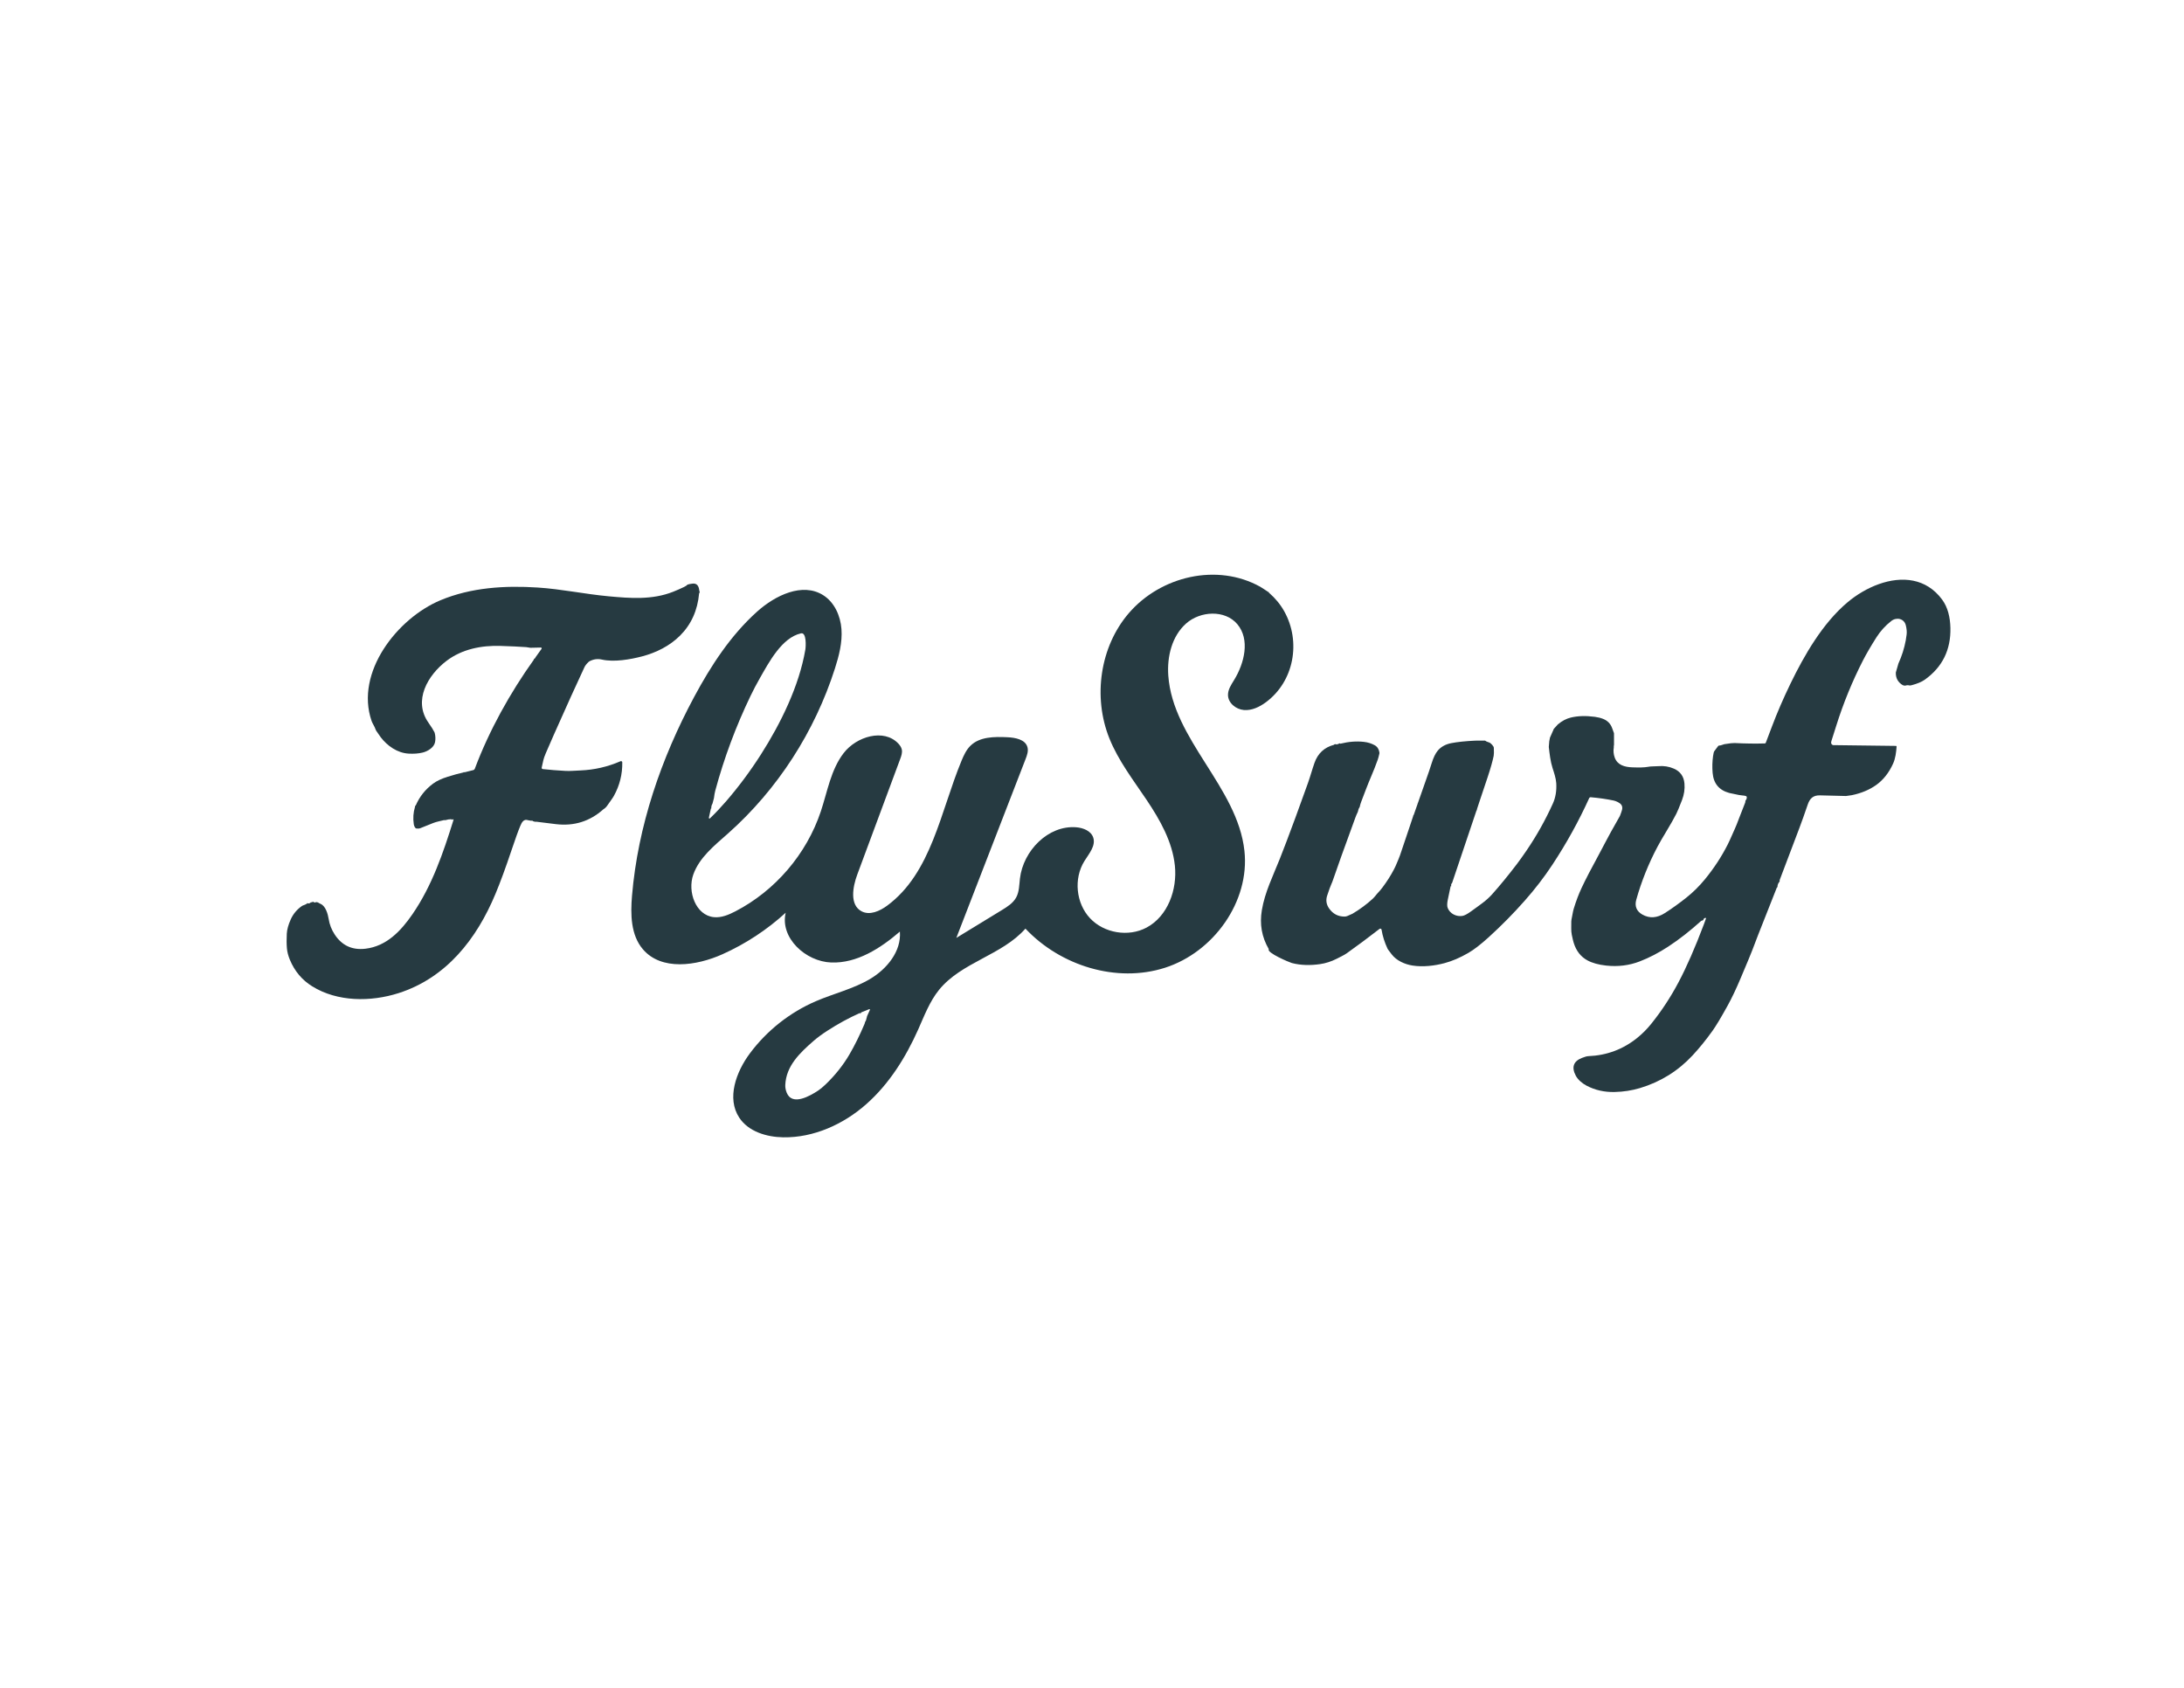
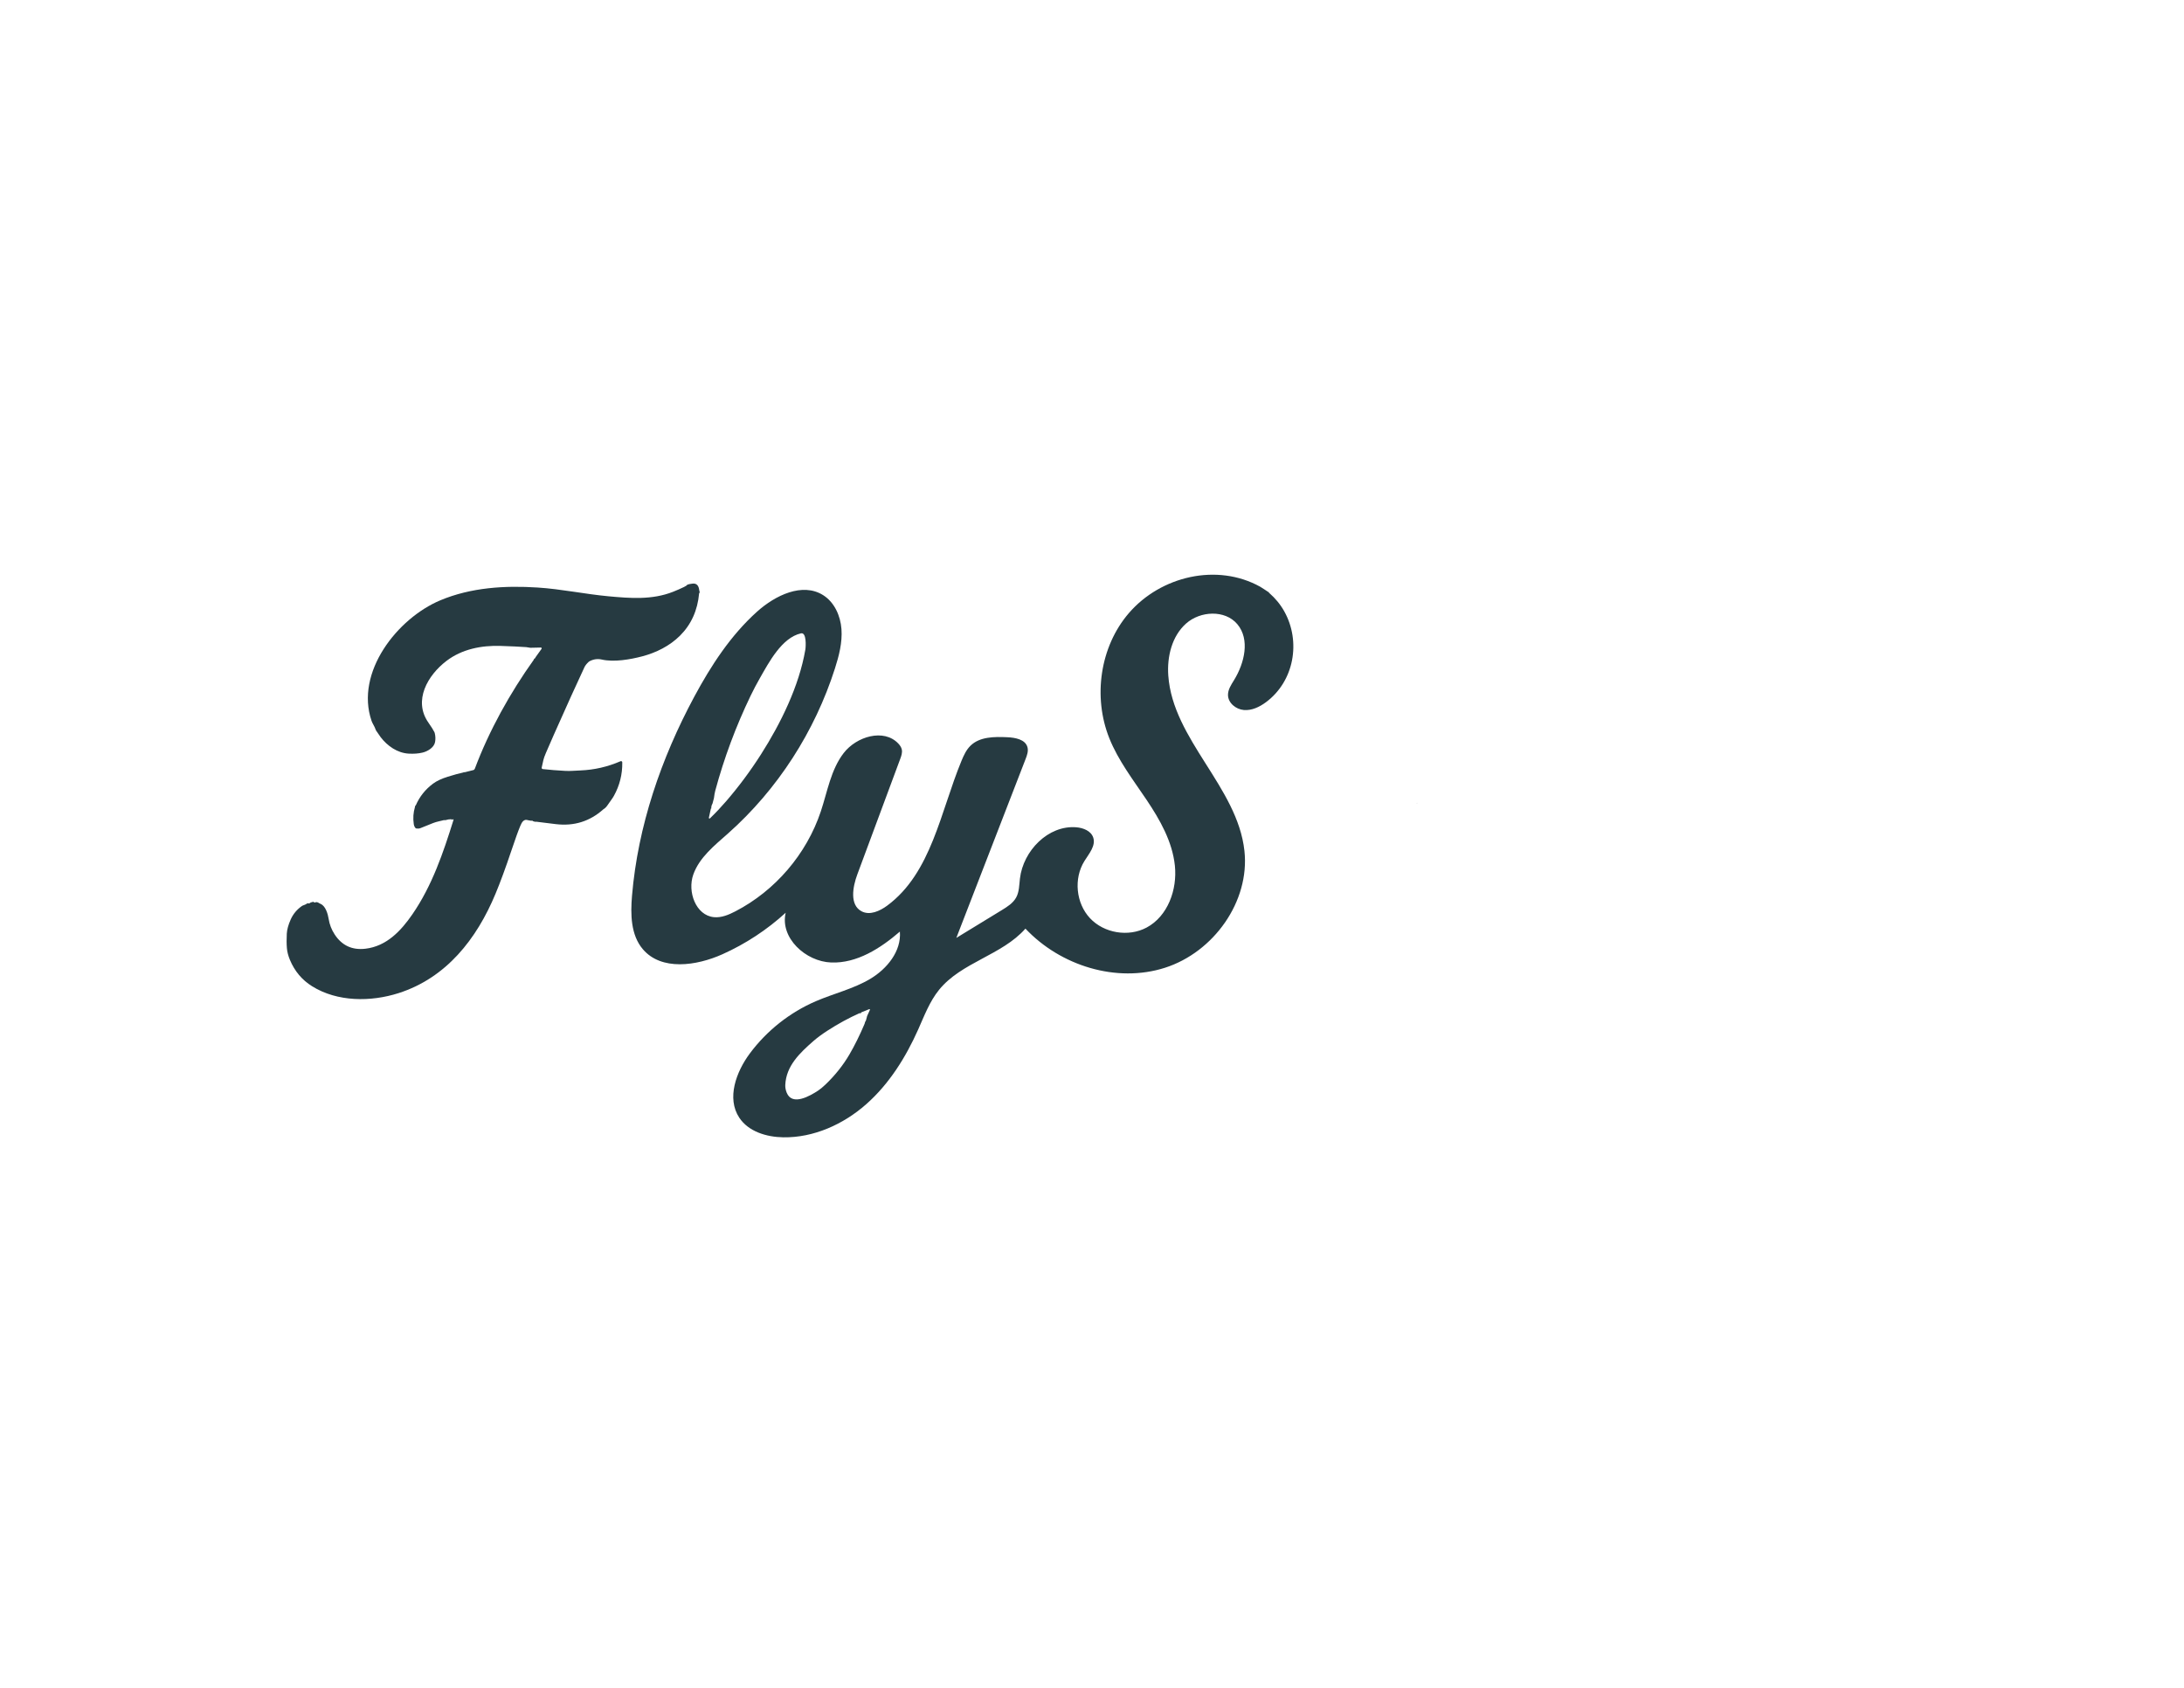
<svg xmlns="http://www.w3.org/2000/svg" xmlns:ns1="http://sodipodi.sourceforge.net/DTD/sodipodi-0.dtd" xmlns:ns2="http://www.inkscape.org/namespaces/inkscape" version="1.1" id="svg1" width="1056" height="816" viewBox="0 0 1056 816" ns1:docname="FlySurf Transparent Logo Vector.svg" ns2:version="1.4.2 (f4327f4, 2025-05-13)">
  <defs id="defs1">
    <clipPath clipPathUnits="userSpaceOnUse" id="clipPath2">
      <path d="M 0,612 H 792 V 0 H 0 Z" transform="translate(-274.183,-272.525)" id="path2" />
    </clipPath>
    <clipPath clipPathUnits="userSpaceOnUse" id="clipPath4">
-       <path d="M 0,612 H 792 V 0 H 0 Z" transform="translate(-655.892,-429.498)" id="path4" />
-     </clipPath>
+       </clipPath>
    <clipPath clipPathUnits="userSpaceOnUse" id="clipPath6">
      <path d="M 0,612 H 792 V 0 H 0 Z" transform="translate(-215.673,-425.905)" id="path6" />
    </clipPath>
    <clipPath clipPathUnits="userSpaceOnUse" id="clipPath8">
      <path d="M 0,612 H 792 V 0 H 0 Z" transform="translate(-436.275,-357.232)" id="path8" />
    </clipPath>
    <clipPath clipPathUnits="userSpaceOnUse" id="clipPath10">
      <path d="M 0,612 H 792 V 0 H 0 Z" transform="translate(-475.959,-348.978)" id="path10" />
    </clipPath>
    <clipPath clipPathUnits="userSpaceOnUse" id="clipPath12">
      <path d="M 0,612 H 792 V 0 H 0 Z" transform="translate(-433.147,-348.013)" id="path12" />
    </clipPath>
    <clipPath clipPathUnits="userSpaceOnUse" id="clipPath14">
-       <path d="M 0,612 H 792 V 0 H 0 Z" transform="translate(-427.306,-333.024)" id="path14" />
-     </clipPath>
+       </clipPath>
    <clipPath clipPathUnits="userSpaceOnUse" id="clipPath16">
      <path d="M 0,612 H 792 V 0 H 0 Z" transform="translate(-463.472,-299.333)" id="path16" />
    </clipPath>
  </defs>
  <ns1:namedview id="namedview1" pagecolor="#ffffff" bordercolor="#000000" borderopacity="0.25" ns2:showpageshadow="2" ns2:pageopacity="0.0" ns2:pagecheckerboard="0" ns2:deskcolor="#d1d1d1" ns2:zoom="0.98897059" ns2:cx="528.32714" ns2:cy="408" ns2:window-width="1920" ns2:window-height="1009" ns2:window-x="-8" ns2:window-y="-8" ns2:window-maximized="1" ns2:current-layer="layer-MC0">
    <ns2:page x="0" y="0" ns2:label="1" id="page1" width="1056" height="816" margin="303.549 163.492 240.379 87.965" bleed="0" />
  </ns1:namedview>
  <g id="layer-MC0" ns2:groupmode="layer" ns2:label="Layer 1">
    <path id="path1" d="m 0,0 -0.152,-0.016 c 0.047,0.086 0.028,0.156 -0.054,0.207 -0.039,0.023 -0.086,0.027 -0.125,0.007 -3.953,-1.762 -7.856,-3.891 -11.713,-6.385 -2.039,-1.319 -3.751,-2.588 -5.132,-3.798 -4.872,-4.269 -9.876,-8.981 -10.16,-15.919 -0.035,-0.907 0.14,-1.841 0.529,-2.798 2.008,-4.935 8.553,-1.07 11.335,0.751 0.798,0.521 1.705,1.268 2.72,2.237 3.491,3.339 6.386,6.973 8.686,10.9 1.899,3.249 3.731,6.957 5.502,11.125 0.047,0.113 0.078,0.226 0.093,0.346 0.028,0.222 0.129,0.444 0.304,0.674 0.047,0.062 0.078,0.132 0.097,0.202 l 0.3,1.105 0.109,0.448 1.023,2.26 C 3.436,1.514 3.269,1.689 3.101,1.619 L 0.296,0.483 C 0.218,0.451 0.152,0.397 0.105,0.327 0.031,0.214 -0.004,0.105 0,0 m -53.214,78.157 -0.529,-2 c -0.319,-0.51 -0.467,-1.105 -0.44,-1.786 -0.042,0.015 -0.089,0.031 -0.132,0.05 l -0.739,-3.373 c -0.051,-0.23 0.229,-0.386 0.401,-0.222 2.011,1.938 3.945,3.984 5.809,6.14 4.604,5.32 8.841,11.02 12.717,17.099 7.134,11.181 13.805,24.745 16.064,37.937 0.197,1.156 0.481,6.384 -1.582,5.921 -6.957,-1.559 -11.659,-10.572 -14.906,-16.246 -1.199,-2.093 -2.315,-4.218 -3.354,-6.37 -5.355,-11.113 -9.631,-22.6 -12.834,-34.461 -0.179,-0.666 -0.338,-1.561 -0.475,-2.689 m 201.002,74.818 c 0.121,-0.081 0.199,-0.109 0.234,-0.081 0.004,-0.113 0.05,-0.211 0.147,-0.292 2.265,-1.981 4.086,-4.199 5.468,-6.662 6.156,-10.978 3.63,-25.417 -6.65,-33.014 -2.324,-1.717 -5.12,-3.058 -7.998,-2.807 -2.878,0.25 -5.704,2.542 -5.743,5.431 -0.027,1.969 1.155,3.718 2.186,5.396 3.801,6.184 5.876,14.77 1.189,20.313 -4.454,5.27 -13.407,4.813 -18.568,0.233 -5.161,-4.58 -6.955,-12.021 -6.461,-18.903 1.672,-23.281 25.095,-40.36 27.619,-63.564 C 141.21,40.642 128.018,22.292 110.411,16.643 92.804,10.993 72.45,17.367 59.775,30.83 51.261,21.178 36.58,18.65 28.467,8.659 25.027,4.424 23.087,-0.792 20.863,-5.774 16.352,-15.88 10.35,-25.498 2.055,-32.824 -6.24,-40.15 -17.012,-45.035 -28.077,-44.859 c -6.071,0.096 -12.632,2.073 -15.966,7.148 -4.614,7.02 -1.141,16.565 3.875,23.304 6.139,8.249 14.481,14.843 23.925,18.911 6.535,2.815 13.605,4.458 19.72,8.097 6.114,3.639 11.335,10.058 10.755,17.15 -7.065,-6.087 -15.585,-11.55 -24.904,-11.209 -9.32,0.34 -18.655,8.971 -16.519,18.049 -6.779,-6.194 -14.553,-11.296 -22.931,-15.052 -9.463,-4.242 -22.161,-6.07 -28.882,1.826 -4.391,5.159 -4.496,12.633 -3.927,19.384 2.131,25.278 10.542,49.784 22.549,72.131 6.097,11.347 13.244,22.333 22.835,30.933 6.578,5.898 16.421,10.663 23.915,5.982 4.113,-2.57 6.316,-7.492 6.674,-12.329 0.358,-4.837 -0.885,-9.644 -2.361,-14.264 -7.319,-22.912 -20.778,-43.869 -38.762,-59.839 -4.931,-4.379 -10.424,-8.712 -12.625,-14.927 -2.202,-6.216 0.914,-14.805 7.476,-15.449 2.72,-0.267 5.372,0.859 7.798,2.116 14.465,7.495 25.824,20.78 30.981,36.233 2.413,7.229 3.636,15.123 8.288,21.159 4.651,6.036 14.549,9.003 19.803,3.484 0.587,-0.617 1.102,-1.339 1.284,-2.17 0.254,-1.158 -0.165,-2.346 -0.578,-3.457 C 9.16,78.392 3.974,64.432 -1.211,50.472 -2.926,45.856 -4.012,39.406 0.343,37.108 c 2.968,-1.566 6.604,0.076 9.302,2.072 16.067,11.888 19.294,34.049 26.939,52.515 0.819,1.979 1.735,3.982 3.266,5.478 3.364,3.287 8.646,3.284 13.344,3.07 2.915,-0.132 6.537,-0.794 7.314,-3.606 0.395,-1.431 -0.149,-2.935 -0.685,-4.32 C 51.452,70.7 43.08,49.083 34.709,27.465 c 5.499,3.358 10.999,6.716 16.498,10.074 2.002,1.222 4.094,2.537 5.214,4.597 1.12,2.059 1.087,4.517 1.359,6.844 1.184,10.114 10.279,19.424 20.429,18.604 2.518,-0.204 5.313,-1.287 6.14,-3.675 1.042,-3.004 -1.517,-5.9 -3.195,-8.601 -3.935,-6.332 -3.054,-15.261 2.042,-20.702 5.095,-5.442 13.947,-6.906 20.524,-3.395 7.707,4.114 11.172,13.772 10.263,22.461 -0.908,8.69 -5.377,16.58 -10.247,23.834 -4.869,7.253 -10.291,14.264 -13.536,22.376 -5.979,14.945 -3.42,33.18 7.086,45.375 11.59,13.454 32.053,18.249 47.677,9.551 0.926,-0.514 1.856,-1.237 2.825,-1.833" style="fill:#263a41;fill-opacity:1;fill-rule:nonzero;stroke:none" transform="matrix(1.333,0,0,-1.333,416.135,490.045)" clip-path="url(#clipPath2)" />
    <path id="path3" d="m 0,0 c 3.913,-0.793 7.543,-2.905 10.442,-6.795 2.124,-2.868 2.949,-6.468 3.039,-10.312 0.183,-7.966 -2.907,-14.227 -9.277,-18.784 -1.121,-0.801 -2.74,-1.478 -4.86,-2.027 l -0.611,-0.09 c -0.51,0.16 -1.086,0.137 -1.728,-0.066 l -0.743,0.152 c -1.794,1.047 -2.65,2.595 -2.576,4.642 l 0.937,3.238 c 1.234,2.697 2.125,5.51 2.67,8.436 0.058,0.315 0.159,1.004 0.303,2.07 0.125,0.923 0.032,2.028 -0.276,3.32 -0.599,2.533 -3.385,3.097 -5.3,1.595 -2.163,-1.7 -3.965,-3.693 -5.409,-5.977 -2.043,-3.23 -3.65,-5.993 -4.829,-8.288 -3.895,-7.596 -7.14,-15.535 -9.74,-23.819 -0.408,-1.296 -0.984,-3.121 -1.732,-5.467 -0.221,-0.685 -0.058,-1.16 0.491,-1.429 0.039,-0.019 0.078,-0.027 0.12,-0.027 l 22.815,-0.284 c 0.133,-0.004 0.238,-0.113 0.226,-0.245 -0.148,-2.051 -0.416,-4.308 -1.276,-6.195 -1.51,-3.327 -3.561,-5.915 -6.153,-7.759 -2.436,-1.732 -5.362,-2.954 -8.782,-3.666 l -2.121,-0.307 c -3.148,0.058 -6.292,0.136 -9.425,0.233 -2.424,0.074 -3.689,-1.043 -4.455,-3.284 -1.152,-3.378 -2.164,-6.214 -3.032,-8.514 -2.432,-6.436 -4.805,-12.698 -7.121,-18.787 -0.097,-0.261 -0.109,-0.467 -0.031,-0.623 -0.105,-0.078 -0.16,-0.152 -0.163,-0.218 -0.417,-0.498 -0.631,-1.055 -0.639,-1.666 -0.035,-0.081 -0.042,-0.159 -0.015,-0.225 -0.121,0 -0.199,-0.051 -0.241,-0.156 -2.257,-5.638 -4.51,-11.343 -6.763,-17.118 -0.724,-1.852 -1.448,-3.751 -2.176,-5.693 -0.373,-1 -1.766,-4.35 -4.175,-10.047 -1.662,-3.934 -3.21,-7.191 -4.639,-9.779 -2.424,-4.393 -4.276,-7.487 -5.556,-9.273 -2.351,-3.292 -4.759,-6.265 -7.227,-8.919 -5.268,-5.662 -11.627,-9.615 -19.079,-11.857 -2.914,-0.875 -5.988,-1.354 -9.218,-1.428 -3.697,-0.085 -7.09,0.681 -10.18,2.304 -1.599,0.84 -3.136,2.171 -3.899,3.615 -1.615,3.07 -0.868,5.222 2.242,6.448 1.027,0.404 1.797,0.619 2.307,0.638 6.697,0.265 12.616,2.479 17.76,6.639 1.864,1.509 3.545,3.198 5.047,5.066 3.763,4.681 7.063,9.705 9.907,15.079 2.946,5.561 6.012,12.565 9.199,21.013 0.284,0.743 0.545,1.467 0.783,2.167 0.031,0.098 -0.047,0.199 -0.152,0.187 -0.498,-0.058 -0.767,-0.303 -0.806,-0.731 -0.07,-0.109 -0.167,-0.172 -0.295,-0.187 -0.285,-0.066 -0.479,-0.148 -0.58,-0.238 -3.989,-3.599 -7.935,-6.681 -11.842,-9.241 -3.436,-2.253 -6.891,-4.051 -10.374,-5.394 -3.837,-1.478 -7.907,-1.98 -12.215,-1.506 -2.735,0.304 -4.981,0.926 -6.728,1.868 -2.42,1.304 -4.089,3.428 -5.004,6.374 -0.183,0.584 -0.412,1.553 -0.693,2.903 -0.33,1.584 -0.14,3.101 -0.183,4.884 -0.003,0.214 0.016,0.428 0.067,0.638 0.323,1.358 0.451,2.759 0.825,3.973 0.848,2.774 1.805,5.296 2.871,7.568 1.382,2.95 3.503,7.051 6.371,12.301 1.665,3.047 2.926,5.642 4.241,7.954 1.778,3.117 2.845,5.008 3.191,5.665 0.058,0.113 0.113,0.226 0.156,0.347 0.533,1.51 1.159,2.661 0.482,3.751 -0.506,0.817 -1.996,1.455 -2.841,1.63 -2.572,0.534 -5.331,0.931 -8.284,1.195 -0.253,0.023 -0.49,-0.113 -0.592,-0.342 -3.786,-8.343 -8.234,-16.39 -13.347,-24.138 -2.938,-4.46 -6.277,-8.802 -10.016,-13.028 -4.086,-4.627 -8.433,-9.032 -13.04,-13.223 -2.907,-2.642 -5.385,-4.557 -7.432,-5.74 -2.993,-1.727 -5.864,-2.961 -8.619,-3.696 -3.66,-0.977 -7.84,-1.459 -11.599,-0.879 -2.79,0.431 -5.83,1.765 -7.586,4.073 -0.552,0.728 -0.984,1.3 -1.296,1.713 -0.077,0.101 -0.143,0.21 -0.198,0.326 -1.066,2.265 -1.794,4.569 -2.179,6.911 -0.055,0.339 -0.455,0.495 -0.724,0.284 -4.253,-3.295 -8.199,-6.233 -11.841,-8.813 -0.51,-0.358 -1.117,-0.716 -1.825,-1.074 -0.79,-0.401 -1.417,-0.72 -1.887,-0.958 -1.954,-0.992 -3.966,-1.642 -6.039,-1.941 -3.386,-0.489 -6.91,-0.471 -10.234,0.401 -0.844,0.221 -9.257,3.769 -8.346,5.026 -2.568,4.436 -3.365,9.041 -2.521,14.134 1.076,6.501 4.064,12.463 6.477,18.531 1.451,3.65 3.354,8.673 5.712,15.067 1.529,4.144 3.039,8.316 4.53,12.514 0.887,2.499 1.513,4.861 2.358,7.273 1.218,3.491 3.595,5.693 7.133,6.608 0.023,0.004 0.031,0.039 0.011,0.062 l -0.019,0.027 0.385,0.152 c 0.393,-0.171 0.852,-0.113 1.374,0.171 l 0.33,0.136 c 0.008,-0.023 0.024,-0.05 0.051,-0.081 0.054,-0.055 0.132,-0.078 0.206,-0.059 2.95,0.732 5.767,0.946 8.448,0.646 1.452,-0.159 2.763,-0.568 3.934,-1.218 0.958,-0.533 1.53,-1.416 1.72,-2.658 0.02,-0.124 0.012,-0.252 -0.015,-0.373 -0.245,-1.039 -0.44,-1.763 -0.584,-2.179 -0.696,-1.965 -1.514,-4.036 -2.444,-6.211 -1.292,-3.012 -2.397,-6.031 -3.56,-9.063 -0.218,-0.572 -0.393,-1.155 -0.526,-1.743 0.02,-0.152 0.004,-0.202 -0.042,-0.159 -0.312,-0.46 -0.51,-0.966 -0.592,-1.518 -0.019,-0.117 -0.054,-0.23 -0.105,-0.339 -0.327,-0.661 -0.615,-1.331 -0.864,-2.011 -4.105,-11.211 -6.771,-18.632 -7.989,-22.255 -0.256,-0.763 -0.505,-1.409 -0.751,-1.938 -0.315,-0.685 -0.809,-2.039 -1.478,-4.066 -0.557,-1.677 -0.319,-3.249 0.708,-4.709 1.381,-1.957 3.249,-2.934 5.603,-2.926 0.343,0.004 0.685,0.074 1,0.206 1.117,0.479 1.736,0.755 1.86,0.829 2.701,1.607 5.137,3.409 7.308,5.401 0.864,0.798 1.358,1.619 2.078,2.347 0.436,0.443 0.938,1.043 1.506,1.794 1.611,2.136 2.997,4.323 4.16,6.56 0.366,0.701 0.662,1.335 0.887,1.899 0.432,1.078 0.926,2.082 1.277,3.129 1.19,3.549 2.323,6.903 3.397,10.067 0.463,1.362 0.918,2.728 1.366,4.101 0,0.098 0.015,0.199 0.046,0.296 0.098,0.082 0.168,0.191 0.218,0.331 1.374,3.996 2.775,7.996 4.211,11.993 0.976,2.724 1.739,4.965 2.284,6.72 0.63,2.024 1.362,3.529 2.198,4.518 1.187,1.405 2.818,2.311 4.892,2.712 2.229,0.432 5.117,0.736 8.666,0.907 l 3.607,0.015 c 0.272,-0.221 0.591,-0.385 0.953,-0.494 0.471,-0.144 0.786,-0.28 0.954,-0.412 0.502,-0.401 0.887,-0.837 1.152,-1.308 0.062,-0.113 0.101,-0.237 0.109,-0.369 0.066,-1.456 0.05,-2.433 -0.051,-2.927 -0.385,-1.903 -1.101,-4.447 -2.156,-7.638 -1.008,-3.055 -2.027,-6.094 -3.055,-9.118 -0.291,-0.86 -0.575,-1.724 -0.852,-2.591 -0.039,-0.144 -0.054,-0.277 -0.046,-0.393 -0.043,-0.004 -0.078,-0.024 -0.117,-0.066 l -8.837,-26.247 c -0.043,-0.043 -0.063,-0.086 -0.067,-0.137 -0.268,-0.245 -0.361,-0.552 -0.28,-0.918 l -0.015,-0.265 c 0.004,0.043 -0.024,0.07 -0.09,0.082 -0.054,0.012 -0.109,-0.023 -0.12,-0.078 -0.246,-1.066 -0.588,-2.692 -1.024,-4.883 -0.261,-1.319 -0.272,-2.296 -0.031,-2.923 0.817,-2.113 3.171,-3.249 5.335,-2.899 0.747,0.121 1.79,0.67 3.133,1.646 3.354,2.448 5.514,3.818 7.65,6.199 2.798,3.121 5.775,6.756 8.938,10.9 1.039,1.366 2.242,3.047 3.604,5.051 3.638,5.354 6.805,11.008 9.494,16.958 0.981,2.167 1.39,4.631 1.23,7.382 -0.105,1.786 -0.825,3.883 -1.362,5.553 -0.743,2.319 -1.054,5.055 -1.346,7.596 l 0.167,2.043 0.265,1.35 1.342,3.031 c -0.12,-0.027 -0.117,0.004 0.012,0.086 l 1.494,1.654 c 0.008,0.007 0.016,0.015 0.023,0.019 1.483,1.249 3.036,2.074 4.658,2.467 2.541,0.619 5.456,0.712 8.748,0.273 1.132,-0.152 2.144,-0.405 3.035,-0.763 1.584,-0.638 2.662,-1.755 3.234,-3.347 0.206,-0.564 0.405,-1.109 0.603,-1.638 l 0.07,-0.245 0.004,-4.152 c -0.082,-0.354 -0.105,-0.666 -0.078,-0.926 -0.21,-1.284 -0.097,-2.518 0.335,-3.705 1.004,-2.755 3.599,-3.44 6.385,-3.549 2.573,-0.097 4.405,-0.046 5.491,0.156 0.736,0.136 1.393,0.198 1.969,0.195 0.58,-0.008 1.241,0.019 1.985,0.077 1.992,0.168 3.86,-0.128 5.603,-0.887 2.347,-1.019 3.631,-2.817 3.86,-5.393 0.179,-2.016 -0.116,-4.024 -0.887,-6.024 -0.984,-2.549 -1.673,-4.199 -2.058,-4.954 -0.938,-1.821 -2.055,-3.805 -3.359,-5.957 -1.529,-2.526 -2.673,-4.495 -3.424,-5.915 -3.296,-6.207 -5.88,-12.651 -7.751,-19.324 -0.654,-2.323 0.112,-4.191 2.245,-5.382 2.588,-1.444 5.292,-1.261 8.113,0.549 2.604,1.669 5.195,3.525 7.771,5.568 2.471,1.961 4.728,4.187 6.771,6.682 3.28,4.004 6.036,8.21 8.269,12.623 0.996,1.969 1.623,3.634 2.526,5.553 0.389,0.829 0.957,2.237 1.7,4.234 0.537,1.439 1.234,3.226 2.094,5.358 0.066,0.167 0.093,0.339 0.081,0.506 -0.011,0.12 0.028,0.245 0.109,0.342 0.315,0.393 0.452,0.798 0.409,1.214 -0.02,0.168 -0.132,0.308 -0.288,0.358 -0.381,0.129 -0.806,0.203 -1.273,0.226 -0.408,0.023 -0.84,0.078 -1.288,0.167 -1.852,0.362 -3.011,0.607 -3.478,0.732 -3.717,1 -5.736,3.432 -6.059,7.296 -0.175,2.09 -0.121,4.117 0.159,6.082 0.137,0.961 0.284,1.553 0.444,1.771 0.44,0.611 0.899,1.218 1.37,1.829 0.109,0.12 0.194,0.19 0.256,0.21 0.362,0 0.705,0.062 1.028,0.183 0.486,0.187 0.817,0.296 0.988,0.323 1.895,0.307 3.129,0.443 3.709,0.416 3.942,-0.202 7.611,-0.249 11.008,-0.144 0.14,0.004 0.265,0.094 0.315,0.226 0.386,0.992 1.133,2.961 2.242,5.907 1.91,5.066 4.144,10.238 6.701,15.511 5.049,10.414 11.719,21.977 20.697,29.53 C -17.281,-2.314 -8.041,1.628 0,0" style="fill:#263a41;fill-opacity:1;fill-rule:nonzero;stroke:none" transform="matrix(1.333,0,0,-1.333,925.08,280.748)" clip-path="url(#clipPath4)" />
    <path id="path5" d="m 0,0 c 0.191,-0.463 0.171,-0.79 -0.062,-0.977 -0.564,-6.206 -2.88,-11.331 -6.946,-15.374 -3.752,-3.73 -8.638,-6.158 -13.719,-7.494 -4.304,-1.133 -10.229,-2.165 -14.657,-1.153 -1.498,0.343 -2.973,0.14 -4.42,-0.611 -0.117,-0.058 -0.222,-0.132 -0.315,-0.218 -0.736,-0.677 -1.253,-1.334 -1.553,-1.976 -2.743,-5.841 -6.44,-13.994 -11.086,-24.465 -0.977,-2.199 -1.938,-4.409 -2.892,-6.627 -0.463,-1.074 -0.766,-1.938 -0.914,-2.588 -0.136,-0.607 -0.335,-1.502 -0.599,-2.689 -0.059,-0.268 0.124,-0.529 0.397,-0.556 2.521,-0.284 5.218,-0.498 8.093,-0.65 0.969,-0.051 1.899,-0.043 2.791,0.016 0.665,0.046 1.591,0.093 2.786,0.144 5.039,0.206 9.884,1.323 14.526,3.342 0.296,0.129 0.627,-0.085 0.63,-0.408 0.067,-4.335 -0.949,-8.386 -3.039,-12.157 -0.264,-0.471 -0.646,-1.051 -1.144,-1.731 -0.408,-0.561 -0.809,-1.129 -1.202,-1.709 -0.409,-0.611 -0.903,-1.089 -1.483,-1.436 -4.891,-4.381 -10.639,-6.171 -17.242,-5.374 -2.331,0.281 -4.674,0.569 -7.02,0.868 -0.401,-0.058 -0.852,0.016 -1.346,0.23 -0.02,0.183 -0.222,0.225 -0.6,0.128 l -1.179,0.21 c -0.611,0.23 -1.163,0.125 -1.665,-0.307 -0.483,-0.416 -0.825,-1.199 -1.082,-1.802 -0.697,-1.638 -1.763,-4.588 -3.195,-8.856 -2.14,-6.378 -4.078,-11.639 -5.814,-15.792 -6.791,-16.304 -17.795,-30.431 -35.145,-35.974 -10.068,-3.217 -22.176,-3.22 -31.349,2.49 -3.67,2.284 -6.359,5.487 -8.067,9.608 -0.603,1.455 -0.961,2.84 -1.074,4.159 -0.136,1.53 -0.148,3.3 -0.043,5.304 0.078,1.491 0.553,3.214 1.428,5.18 0.884,1.976 2.253,3.611 4.11,4.899 0.089,0.058 0.183,0.105 0.288,0.14 0.564,0.175 1.093,0.424 1.595,0.739 -0.066,0.035 -0.066,0.078 0,0.129 0.494,-0.218 0.914,-0.133 1.257,0.256 0.311,0.024 0.595,0.106 0.856,0.242 0.436,-0.339 0.829,-0.366 1.183,-0.074 0.058,-0.117 0.237,-0.168 0.541,-0.152 0.175,-0.14 0.541,-0.342 1.105,-0.607 1.716,-0.802 2.533,-3.592 2.813,-5.382 0.316,-2.023 1.043,-3.903 2.176,-5.634 2.626,-4.02 6.342,-5.752 11.148,-5.191 7.684,0.898 12.896,6.462 17.046,12.476 7.122,10.322 11.214,22.335 14.914,34.219 0.042,0.137 -0.059,0.273 -0.203,0.273 -0.089,-0.004 -0.148,-0.062 -0.167,-0.175 -0.066,0.093 -0.16,0.074 -0.288,-0.059 0.054,0.07 0.039,0.136 -0.047,0.195 -0.031,0.019 -0.066,0.031 -0.101,0.035 -0.677,0.012 -1.35,-0.094 -2.023,-0.311 -0.109,-0.035 -0.226,-0.047 -0.335,-0.028 -0.152,0.028 -0.253,0.031 -0.311,0.016 -1.327,-0.362 -2.545,-0.529 -3.861,-1.039 -1.163,-0.455 -2.704,-1.074 -4.626,-1.856 -0.428,-0.175 -0.926,-0.222 -1.491,-0.144 -0.132,0.019 -0.249,0.082 -0.338,0.179 -0.327,0.369 -0.533,0.848 -0.619,1.436 -0.311,2.113 -0.167,4.175 0.436,6.183 l 0.101,0.475 c 0.113,0.039 0.183,0.089 0.21,0.151 1.37,3.145 3.448,5.756 6.238,7.834 1.311,0.976 3.086,1.813 5.327,2.513 2.152,0.674 4.074,1.199 5.767,1.573 0.027,0.003 0.047,0.027 0.051,0.058 0.004,0.062 -0.024,0.086 -0.082,0.07 l 0.175,0.035 c -0.019,-0.051 0.004,-0.089 0.074,-0.121 0.031,-0.011 0.07,-0.015 0.101,-0.007 l 3.187,0.801 c 0.257,0.062 0.467,0.249 0.56,0.498 5.219,13.899 12.77,27.469 21.403,39.548 0.019,0.027 0.031,0.054 0.027,0.081 0,0.032 -0.008,0.063 -0.019,0.09 0.042,0.074 0.089,0.132 0.147,0.167 0.273,0.121 0.413,0.28 0.425,0.479 l 2.221,3.109 c 0.144,0.202 -0.003,0.486 -0.252,0.479 l -3.818,-0.086 -1.455,0.23 c -2.424,0.175 -5.545,0.323 -9.359,0.443 -6.93,0.219 -13.967,-1.15 -19.585,-5.424 -6.855,-5.215 -12.168,-14.413 -6.572,-22.387 1.054,-1.506 1.782,-2.662 2.183,-3.471 0.047,-0.097 0.085,-0.202 0.113,-0.307 0.284,-1.113 0.323,-2.211 0.12,-3.292 -0.385,-2.02 -2.751,-3.39 -4.568,-3.814 -1.479,-0.35 -3.144,-0.475 -4.993,-0.37 -4.093,0.23 -7.728,2.771 -10.156,5.946 -0.202,0.265 -0.751,1.055 -1.642,2.37 -0.082,0.117 -0.14,0.245 -0.183,0.378 -0.389,1.202 -1.125,2.124 -1.483,3.156 -6.074,17.67 9.399,37.26 24.957,43.767 11.143,4.661 23.384,5.395 35.312,4.623 8.63,-0.558 17.066,-2.376 25.653,-3.172 7.906,-0.732 15.849,-1.363 23.409,1.621 1.35,0.533 2.673,1.113 3.977,1.74 0.63,0.299 1.046,0.587 1.249,0.856 0.046,0.042 0.113,0.062 0.198,0.054 0.28,0.113 0.833,0.218 1.662,0.319 C -1,2.712 -0.179,1.868 0,0" style="fill:#263a41;fill-opacity:1;fill-rule:nonzero;stroke:none" transform="matrix(1.333,0,0,-1.333,338.122,285.539)" clip-path="url(#clipPath6)" />
    <path id="path7" d="M 0,0 -0.078,-0.545 Z" style="fill:#263a41;fill-opacity:1;fill-rule:nonzero;stroke:none" transform="matrix(1.333,0,0,-1.333,632.258,377.104)" clip-path="url(#clipPath8)" />
    <path id="path9" d="M 0,0 C 0.016,-0.128 -0.004,-0.257 -0.054,-0.385 -0.066,-0.241 -0.051,-0.113 0,0" style="fill:#263a41;fill-opacity:1;fill-rule:nonzero;stroke:none" transform="matrix(1.333,0,0,-1.333,685.17,388.109)" clip-path="url(#clipPath10)" />
    <path id="path11" d="M 0,0 -0.031,-0.405 C -0.047,-0.253 -0.035,-0.117 0,0" style="fill:#263a41;fill-opacity:1;fill-rule:nonzero;stroke:none" transform="matrix(1.333,0,0,-1.333,628.087,389.395)" clip-path="url(#clipPath12)" />
-     <path id="path13" d="M 0,0 -0.019,-0.51 C -0.047,-0.311 -0.039,-0.14 0,0" style="fill:#263a41;fill-opacity:1;fill-rule:nonzero;stroke:none" transform="matrix(1.333,0,0,-1.333,620.299,409.381)" clip-path="url(#clipPath14)" />
    <path id="path15" d="M 0,0 V 0.424 Z" style="fill:#263a41;fill-opacity:1;fill-rule:nonzero;stroke:none" transform="matrix(1.333,0,0,-1.333,668.52,454.302)" clip-path="url(#clipPath16)" />
  </g>
</svg>